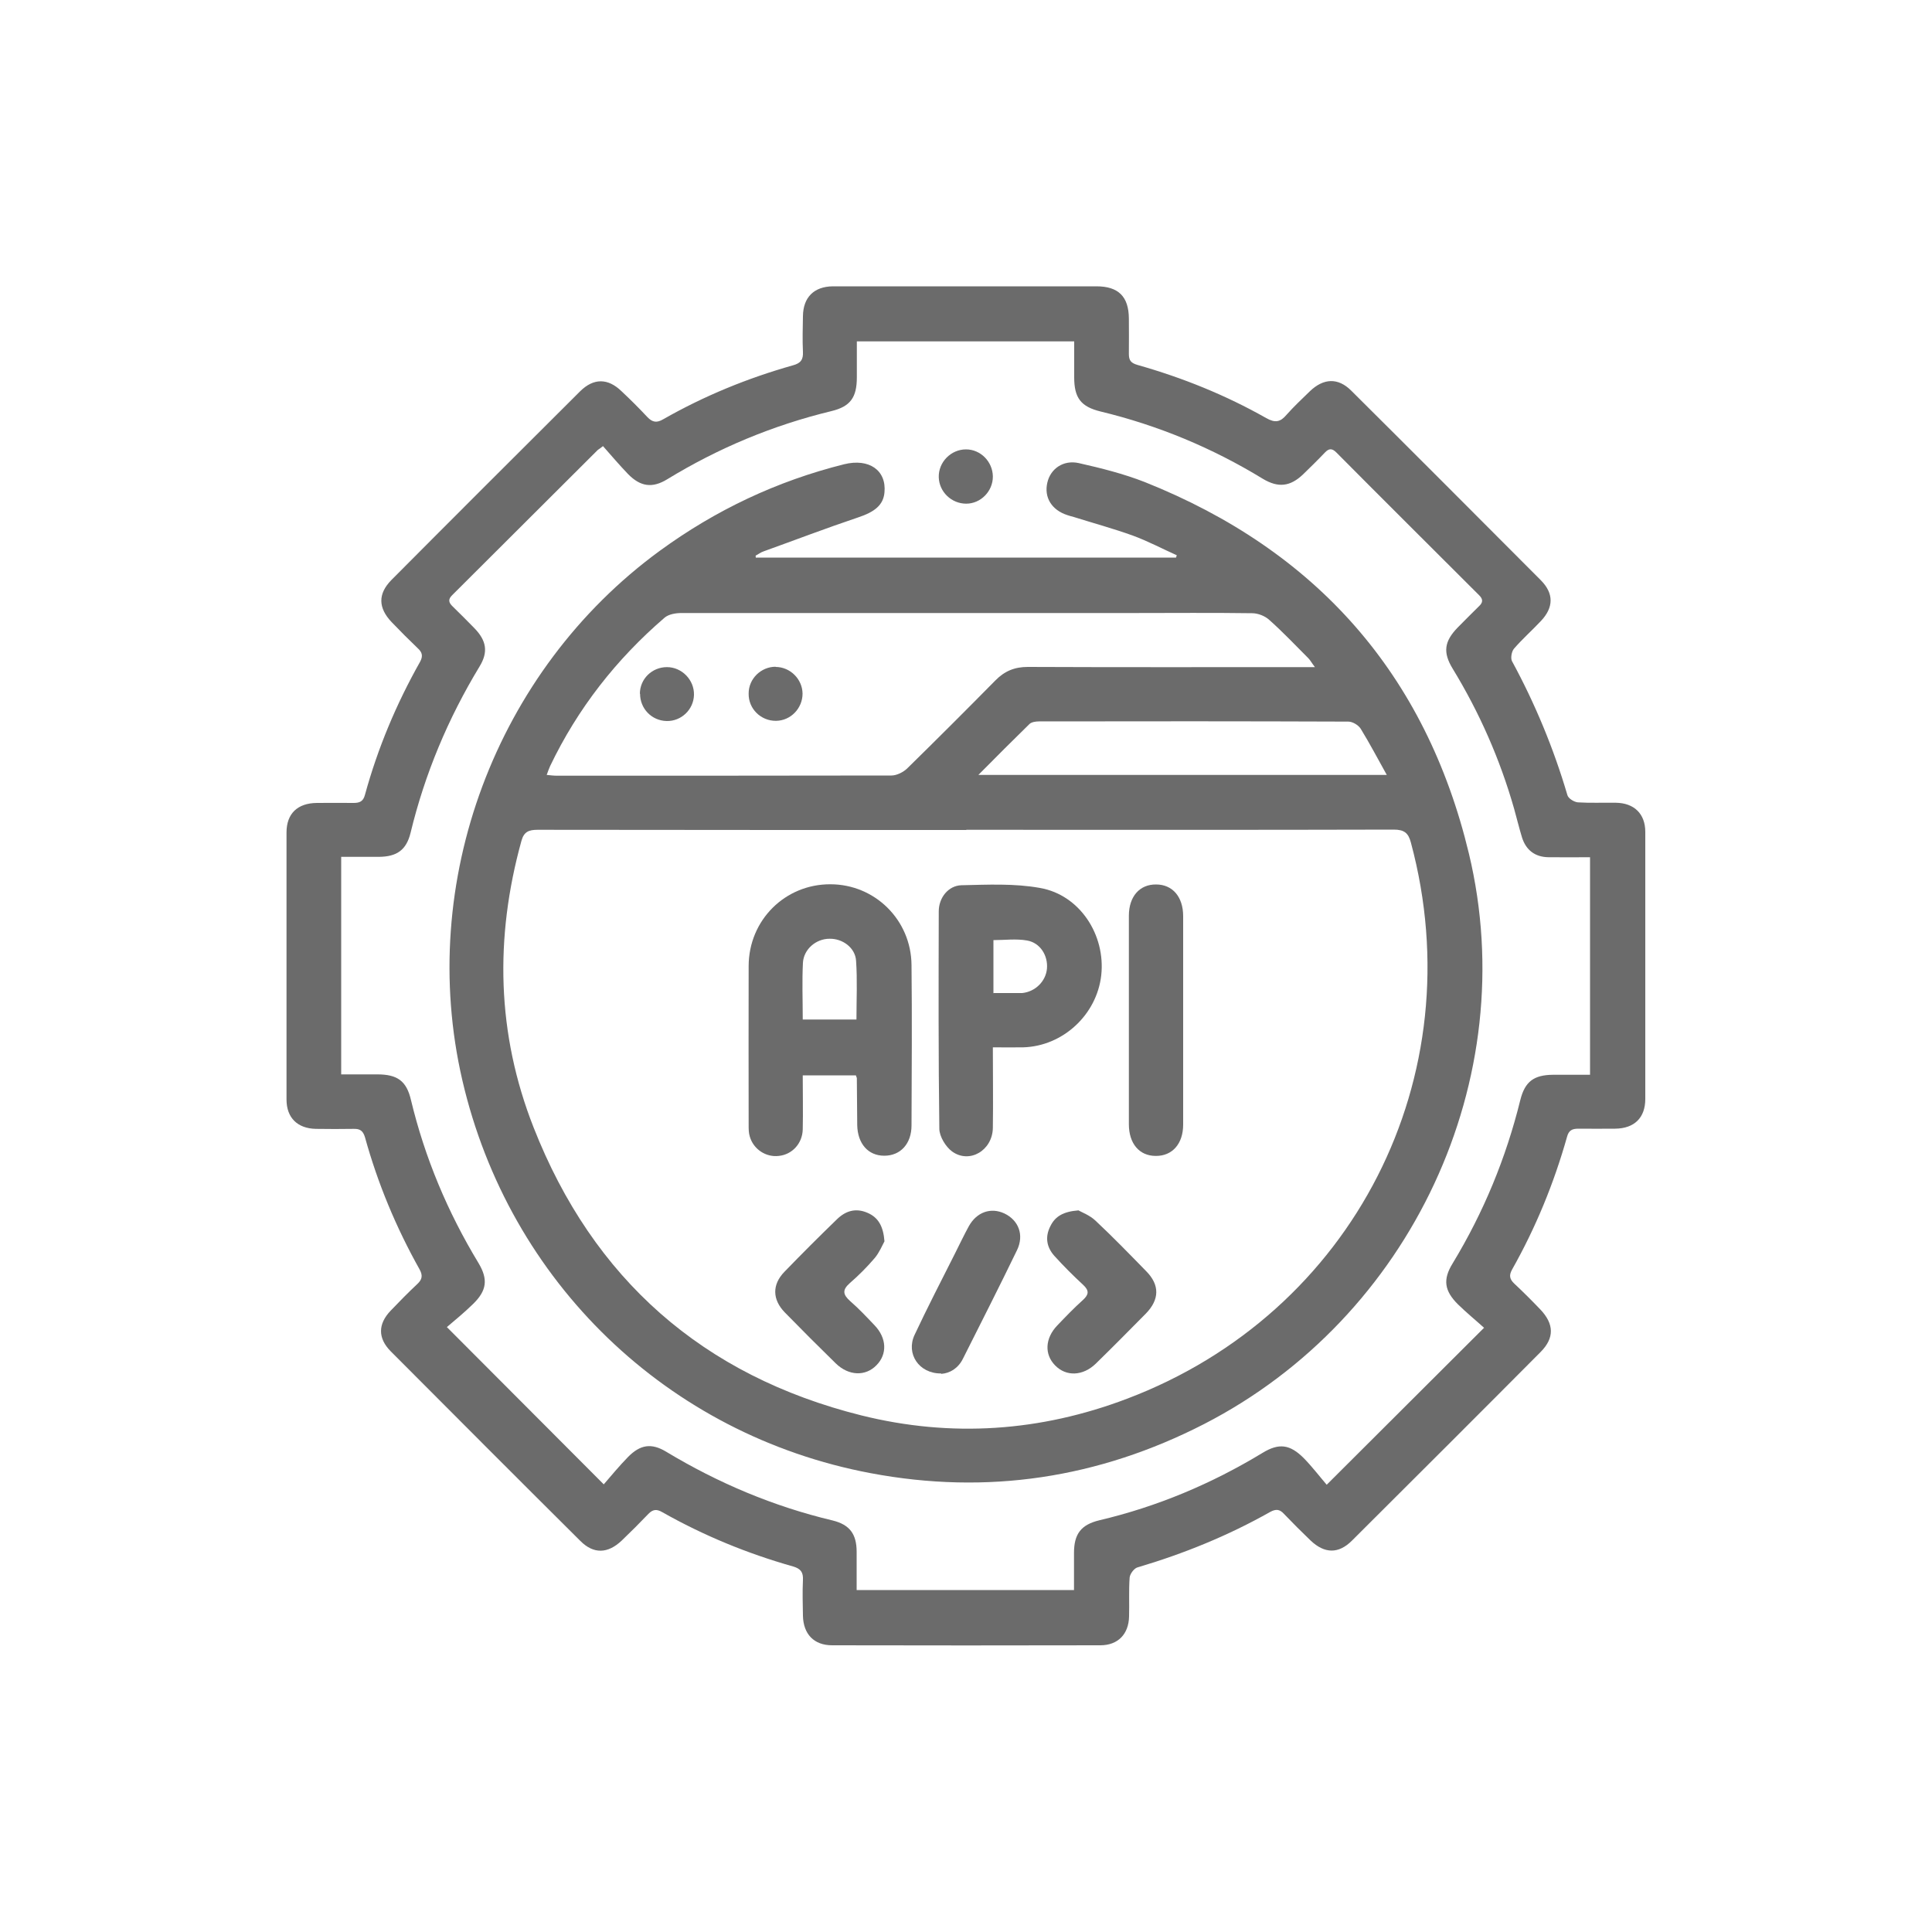
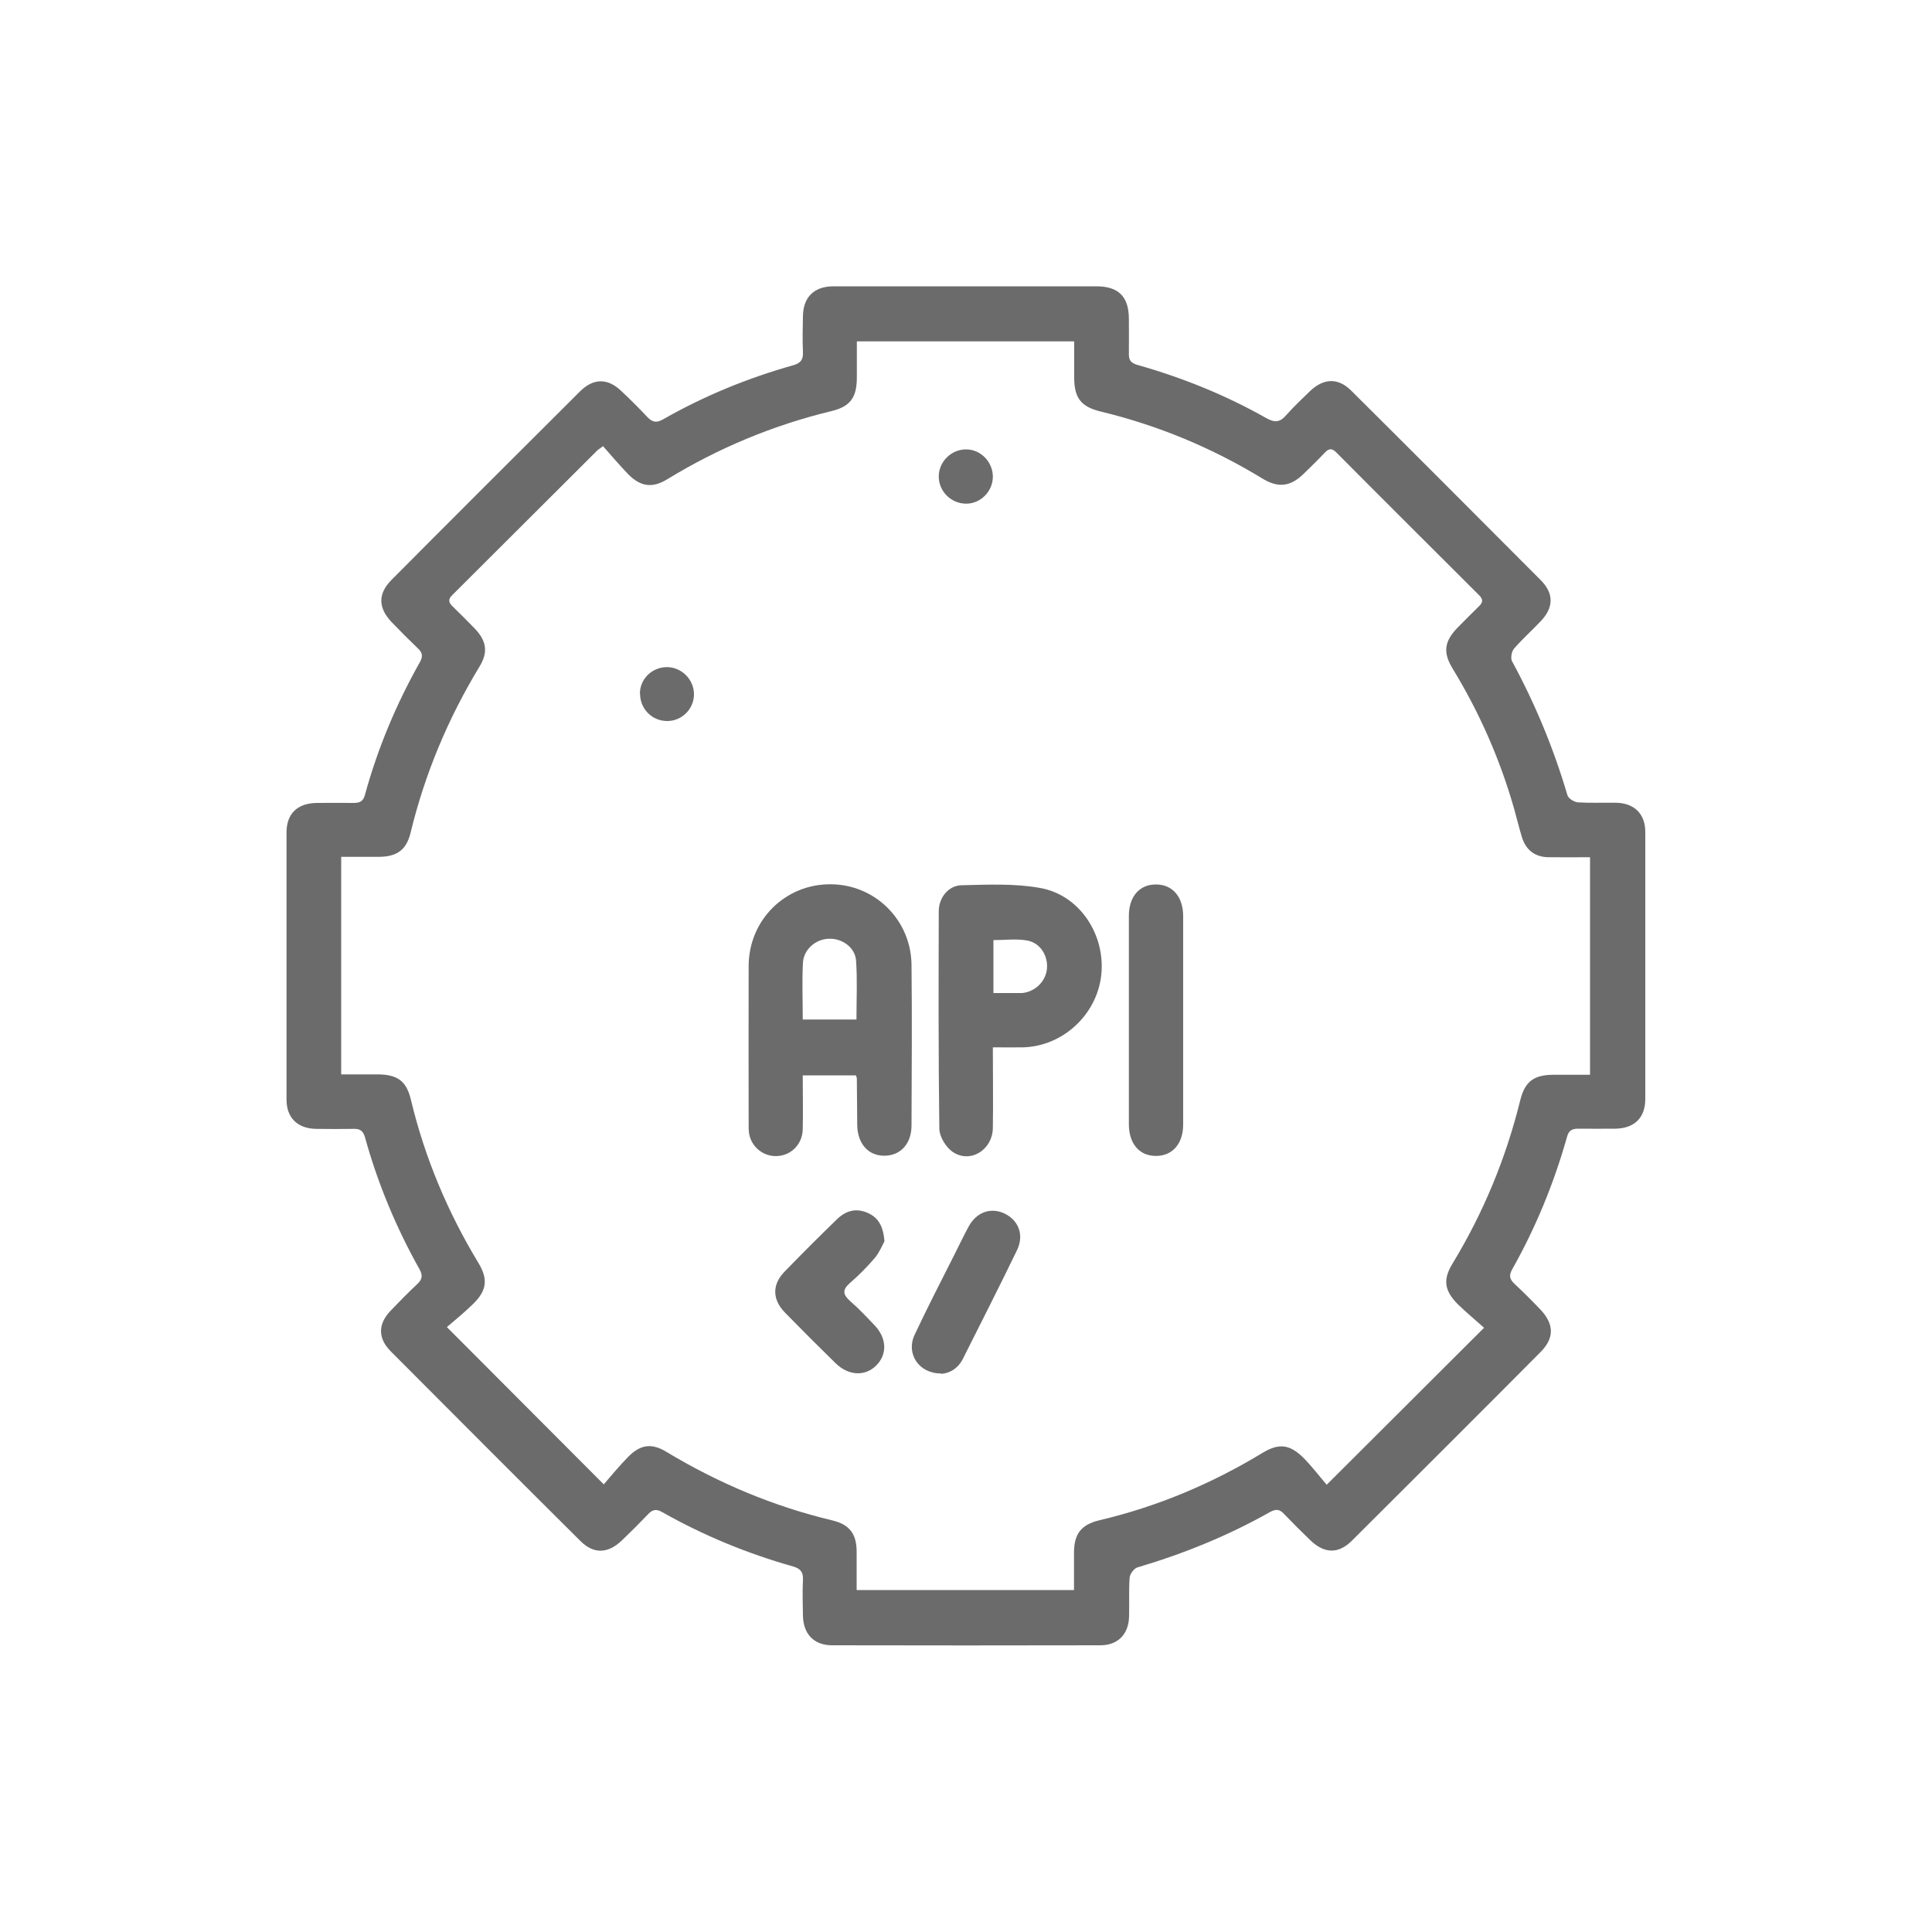
<svg xmlns="http://www.w3.org/2000/svg" id="Layer_1" data-name="Layer 1" viewBox="0 0 100 100">
  <defs>
    <style>
      .cls-1 {
        fill: #6b6b6b;
        stroke-width: 0px;
      }
    </style>
  </defs>
  <g id="Layer_1-2" data-name="Layer 1-2">
    <path class="cls-1" d="M49.98,14.82h6.77c1.14,0,1.67.53,1.68,1.66,0,.61.01,1.23,0,1.84,0,.34.11.47.45.57,2.33.66,4.56,1.56,6.66,2.75.46.26.73.21,1.05-.17.38-.43.8-.82,1.21-1.22.71-.68,1.46-.71,2.14-.03,3.28,3.26,6.55,6.54,9.82,9.82.67.68.66,1.4,0,2.1-.46.49-.97.94-1.4,1.44-.12.14-.18.49-.1.64,1.2,2.21,2.16,4.53,2.87,6.94.05.17.34.35.54.37.65.04,1.3.01,1.96.02.95.01,1.53.57,1.53,1.51,0,4.61,0,9.22,0,13.82,0,.98-.57,1.53-1.56,1.54-.63,0-1.26.01-1.9,0-.32,0-.5.08-.59.42-.68,2.41-1.62,4.7-2.85,6.88-.17.31-.11.5.12.72.46.43.91.88,1.35,1.34.71.75.73,1.47.02,2.19-3.25,3.27-6.51,6.52-9.77,9.77-.7.7-1.42.68-2.14,0-.47-.45-.93-.91-1.38-1.38-.22-.24-.41-.27-.72-.1-2.18,1.23-4.47,2.16-6.87,2.87-.17.05-.38.33-.4.52-.05.67-.01,1.35-.03,2.02-.02.91-.57,1.49-1.49,1.49-4.63.01-9.25.01-13.88,0-.94,0-1.49-.58-1.51-1.53-.01-.61-.03-1.23,0-1.84.02-.4-.1-.59-.51-.71-2.37-.67-4.63-1.6-6.77-2.81-.29-.17-.49-.15-.72.09-.45.47-.91.93-1.38,1.38-.72.68-1.45.71-2.14.02-3.28-3.26-6.55-6.54-9.82-9.82-.67-.68-.66-1.41,0-2.1.45-.47.91-.94,1.38-1.38.26-.24.29-.45.11-.77-1.21-2.16-2.16-4.44-2.82-6.83-.1-.33-.26-.44-.58-.43-.65.01-1.3.01-1.96,0-.95-.02-1.52-.57-1.52-1.52,0-4.61,0-9.22,0-13.82,0-.98.57-1.52,1.57-1.53.63,0,1.26-.01,1.9,0,.32,0,.5-.08.59-.42.66-2.41,1.62-4.7,2.85-6.88.17-.31.11-.5-.12-.71-.46-.44-.91-.89-1.34-1.34-.71-.74-.73-1.47-.02-2.19,3.25-3.27,6.51-6.52,9.77-9.77.7-.69,1.44-.68,2.14,0,.46.43.91.88,1.34,1.34.26.27.48.31.82.11,2.12-1.21,4.37-2.13,6.71-2.79.41-.11.54-.3.52-.7-.03-.61-.01-1.23,0-1.84.01-.98.57-1.54,1.55-1.55,2.29,0,4.59,0,6.88,0h0ZM76.83,68.74c-.43-.39-.92-.79-1.37-1.23-.7-.7-.79-1.28-.27-2.12,1.6-2.64,2.76-5.45,3.5-8.45.24-.96.7-1.3,1.69-1.31h1.92v-11.26c-.74,0-1.44.01-2.15,0-.69-.01-1.16-.36-1.37-1.02-.15-.49-.27-.99-.41-1.49-.73-2.56-1.79-4.97-3.18-7.25-.52-.85-.43-1.42.26-2.13.36-.36.72-.73,1.09-1.09.22-.2.24-.37.01-.59-2.46-2.46-4.93-4.91-7.38-7.38-.22-.22-.38-.22-.59,0-.37.39-.75.76-1.13,1.13-.67.64-1.29.71-2.09.23-2.62-1.6-5.41-2.76-8.39-3.48-1.03-.25-1.37-.71-1.37-1.77v-1.86h-11.25v1.86c0,1.04-.33,1.51-1.32,1.75-3.02.73-5.85,1.91-8.5,3.53-.77.47-1.38.38-2.02-.27-.45-.47-.87-.96-1.3-1.45-.18.15-.24.17-.28.21-2.51,2.5-5.01,5-7.52,7.5-.23.22-.19.39.02.59.38.37.76.75,1.13,1.13.62.64.72,1.23.26,1.98-1.63,2.69-2.83,5.55-3.57,8.61-.22.89-.71,1.23-1.63,1.24h-1.96v11.26h1.87c1.04,0,1.51.34,1.74,1.32.72,3,1.9,5.81,3.5,8.45.5.84.43,1.42-.29,2.12-.45.44-.94.84-1.35,1.19,2.76,2.76,5.37,5.39,8.12,8.14.39-.45.8-.95,1.26-1.42.63-.64,1.21-.73,1.97-.27,2.69,1.62,5.55,2.83,8.62,3.56.89.22,1.24.71,1.24,1.63,0,.65,0,1.3,0,1.97h11.25v-1.92c0-.98.36-1.46,1.31-1.69,3.01-.71,5.81-1.89,8.45-3.49.85-.52,1.42-.44,2.13.27.44.45.82.95,1.19,1.38,2.78-2.77,5.4-5.39,8.14-8.12h0Z" />
-     <path class="cls-1" d="M39.13,28.86h21.74s.03-.08.04-.12c-.76-.34-1.49-.73-2.28-1.02-1-.36-2.03-.64-3.05-.96-.11-.03-.23-.06-.34-.1-.8-.26-1.21-.91-1.03-1.68.16-.71.82-1.19,1.63-1.01,1.15.26,2.31.55,3.41.98,8.88,3.54,14.55,9.94,16.78,19.23,2.8,11.68-3,24.03-13.71,29.53-5.46,2.8-11.22,3.68-17.26,2.54-10.51-1.98-18.71-9.89-21.13-20.34-2.37-10.24,1.73-21.2,10.22-27.4,2.89-2.11,6.06-3.61,9.54-4.48,1.29-.32,2.2.31,2.09,1.46-.06.66-.52,1.01-1.36,1.29-1.64.55-3.26,1.17-4.9,1.76-.15.05-.27.15-.41.22,0,.04.01.07.01.11h.01ZM50.01,42.96c-7.39,0-14.79,0-22.18-.01-.46,0-.71.1-.84.57-1.39,5.02-1.28,9.99.63,14.84,3.08,7.84,8.76,12.85,16.96,14.9,4.66,1.16,9.27.84,13.75-.86,11.73-4.44,17.95-16.68,14.7-28.78-.13-.5-.34-.68-.89-.68-7.37.02-14.75.01-22.12.01h0ZM28.3,40.11c.21.02.36.04.52.04,5.78,0,11.55,0,17.32-.01.27,0,.61-.17.81-.36,1.54-1.51,3.06-3.03,4.57-4.56.48-.49,1-.7,1.68-.7,4.7.02,9.41.01,14.12.01h.74c-.17-.22-.24-.36-.34-.46-.67-.67-1.32-1.36-2.03-1.99-.22-.2-.58-.34-.88-.34-2.06-.03-4.11-.01-6.17-.01-7.79,0-15.58,0-23.37,0-.29,0-.66.06-.87.24-2.5,2.15-4.5,4.7-5.93,7.69-.06.13-.11.28-.18.47h0ZM50.64,40.11h21.14c-.48-.86-.89-1.64-1.35-2.39-.12-.19-.42-.37-.64-.37-5.34-.02-10.67-.02-16.01-.01-.17,0-.38.03-.49.13-.86.84-1.7,1.68-2.64,2.63h0Z" />
    <path class="cls-1" d="M51.39,24.67c0,.76-.63,1.4-1.38,1.4-.76,0-1.4-.61-1.42-1.37-.02-.78.63-1.44,1.41-1.44.76,0,1.38.64,1.39,1.4h0Z" />
    <path class="cls-1" d="M44.29,55.66h-2.74c0,.95.02,1.88,0,2.8-.02.73-.55,1.3-1.24,1.37-.66.08-1.31-.34-1.5-1-.06-.19-.06-.39-.06-.59,0-2.75-.01-5.5,0-8.25.01-2.37,1.89-4.23,4.23-4.22,2.3,0,4.18,1.84,4.2,4.18.03,2.77.01,5.53,0,8.3,0,.95-.57,1.57-1.41,1.57s-1.38-.63-1.4-1.58c-.01-.81-.01-1.62-.02-2.43,0-.04-.03-.07-.06-.17h0ZM41.56,52.77h2.77c0-1.03.05-2.04-.02-3.04-.04-.68-.71-1.16-1.38-1.14-.69,0-1.33.54-1.37,1.24-.05.96-.01,1.93-.01,2.94h0Z" />
    <path class="cls-1" d="M51.39,54.21c0,1.45.02,2.81,0,4.17-.02,1.17-1.21,1.87-2.11,1.22-.33-.24-.65-.77-.66-1.16-.05-3.76-.04-7.51-.03-11.27,0-.71.5-1.33,1.17-1.35,1.36-.03,2.74-.1,4.07.14,2.06.36,3.4,2.43,3.17,4.52-.23,2.04-1.98,3.67-4.04,3.73-.49.01-.98,0-1.56,0h-.01ZM51.43,51.4h1.07c.14,0,.27,0,.41,0,.68-.07,1.22-.61,1.28-1.26.06-.67-.34-1.34-1.03-1.46-.56-.1-1.16-.02-1.74-.02v2.76h0Z" />
    <path class="cls-1" d="M61.24,52.82v5.39c0,1-.57,1.63-1.42,1.62-.85,0-1.39-.64-1.39-1.64v-10.79c0-1,.56-1.63,1.41-1.62.85,0,1.4.64,1.4,1.64v5.39h0Z" />
-     <path class="cls-1" d="M55.8,62.64c.2.11.6.26.89.53.91.85,1.77,1.74,2.64,2.63.7.71.69,1.46-.02,2.19-.86.87-1.72,1.74-2.59,2.59-.67.65-1.54.68-2.11.09-.56-.57-.52-1.4.11-2.06.43-.45.87-.91,1.34-1.33.29-.27.33-.47.01-.77-.52-.48-1.02-.98-1.5-1.51-.4-.45-.49-.98-.2-1.54.25-.51.68-.75,1.44-.81h0Z" />
    <path class="cls-1" d="M45.78,64.25c-.11.2-.26.57-.5.86-.4.47-.83.9-1.29,1.3-.41.36-.36.6.02.94.45.39.85.82,1.26,1.25.63.66.66,1.49.1,2.06-.57.59-1.44.56-2.11-.09-.89-.87-1.77-1.75-2.64-2.64-.65-.67-.66-1.44-.02-2.1.89-.92,1.8-1.83,2.72-2.72.44-.43.96-.6,1.57-.34.57.24.83.7.89,1.48h0Z" />
    <path class="cls-1" d="M48.71,71.09c-1.15.01-1.83-1.03-1.37-2,.66-1.41,1.38-2.8,2.08-4.19.24-.48.47-.96.72-1.42.41-.75,1.15-1,1.85-.67.73.35,1.03,1.11.65,1.9-.91,1.88-1.86,3.75-2.8,5.62-.25.5-.68.75-1.12.78h0Z" />
-     <path class="cls-1" d="M40.14,34.52c.76,0,1.39.63,1.4,1.38,0,.76-.61,1.4-1.37,1.41-.79.01-1.44-.63-1.42-1.42,0-.76.64-1.38,1.4-1.38h0Z" />
    <path class="cls-1" d="M33.12,35.91c0-.77.63-1.38,1.4-1.38s1.42.66,1.4,1.44c-.02.76-.66,1.37-1.42,1.35-.77-.02-1.37-.64-1.37-1.41h0Z" />
  </g>
</svg>